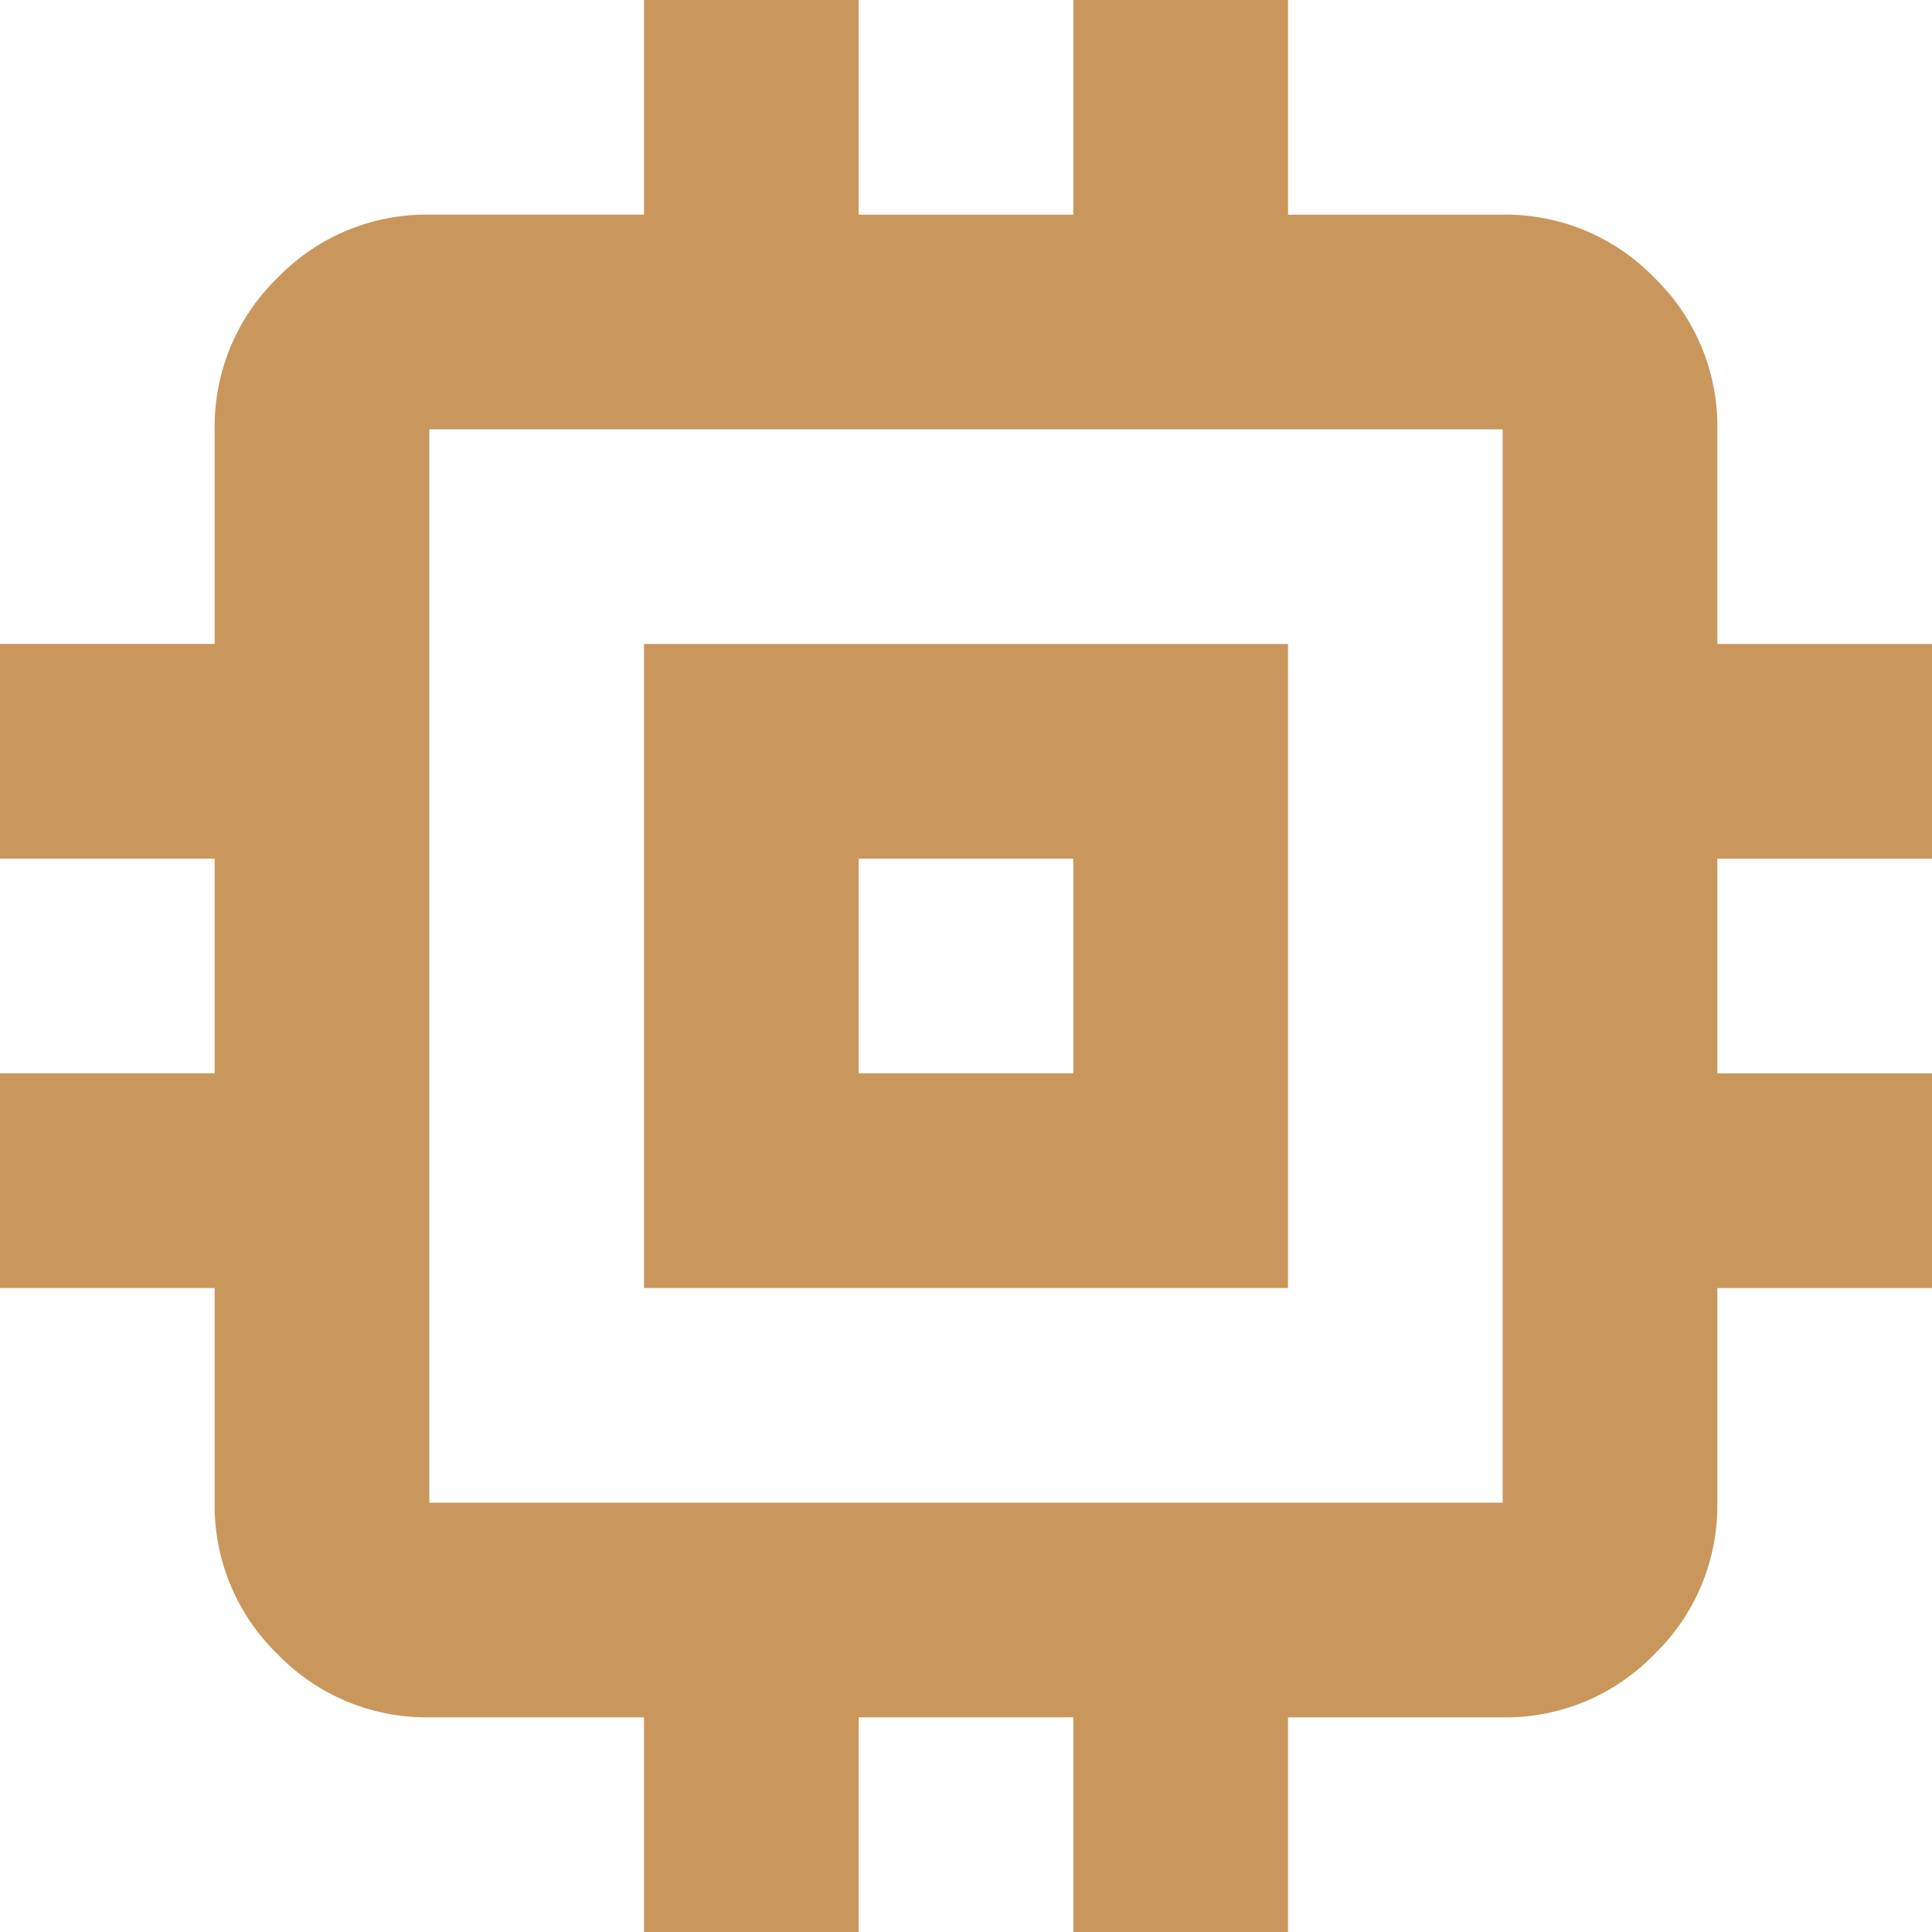
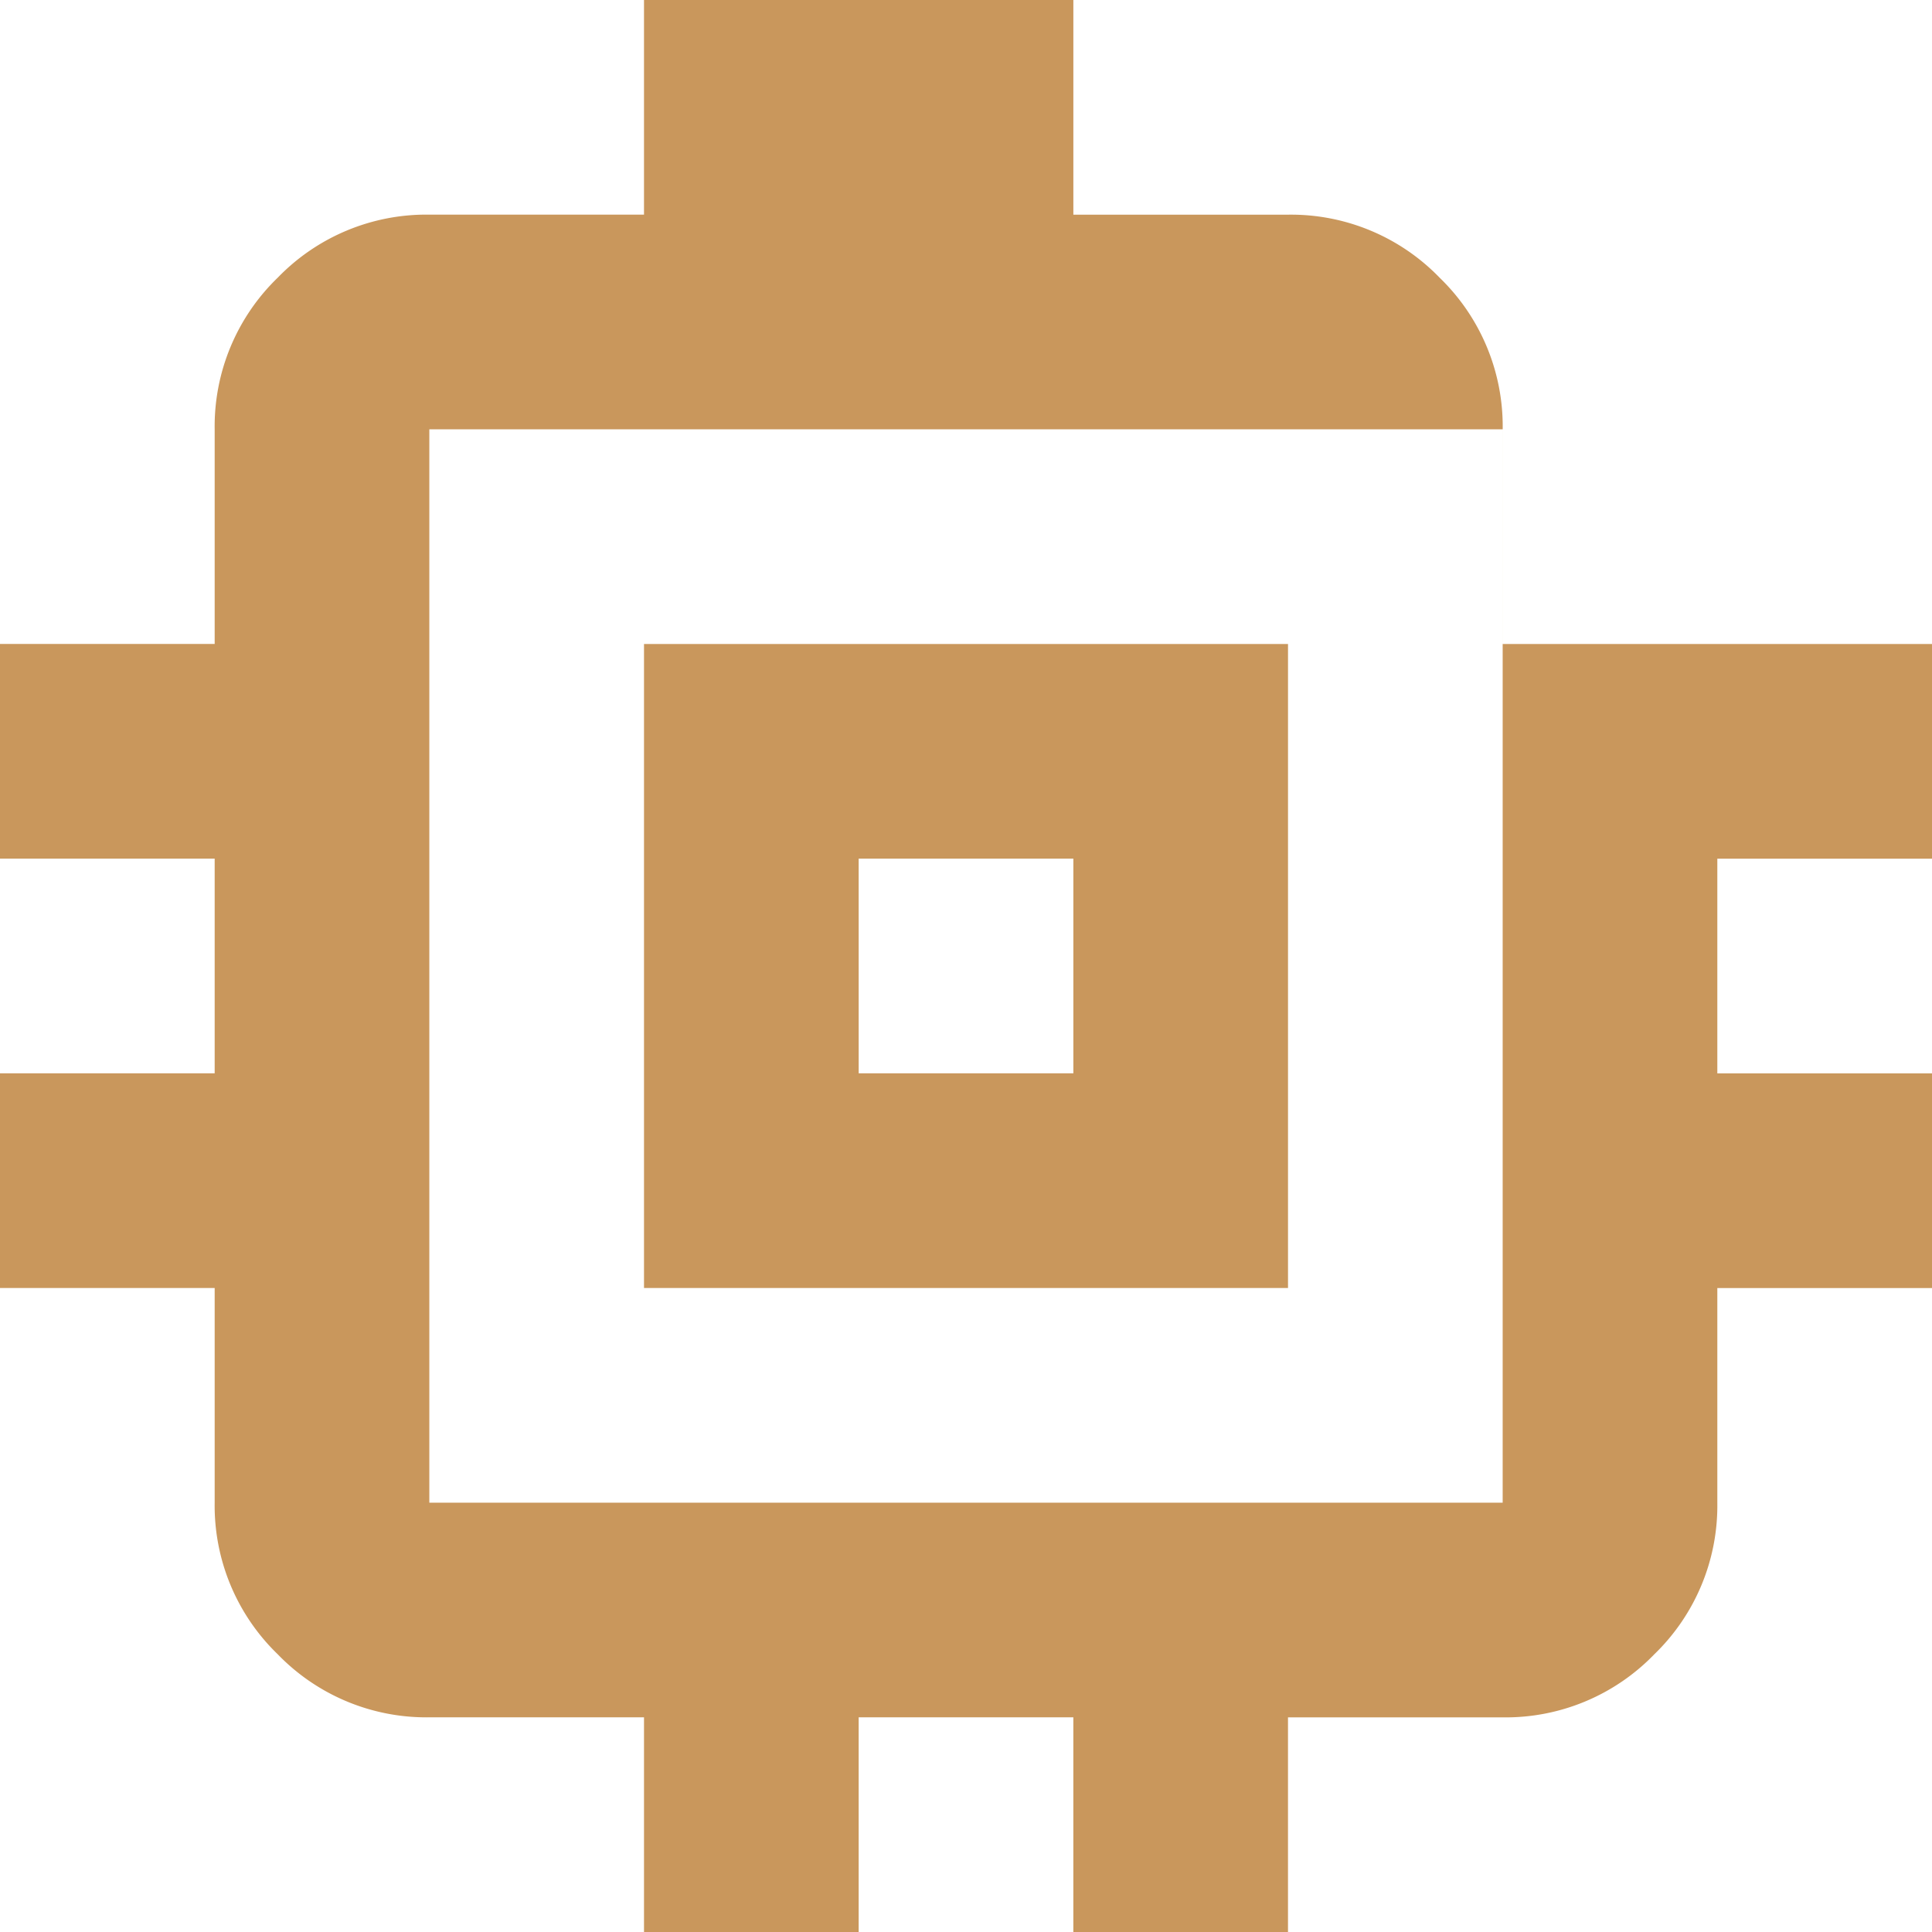
<svg xmlns="http://www.w3.org/2000/svg" width="95" height="95" viewBox="0 0 95 95">
-   <path id="Path_462" data-name="Path 462" d="M151.667-776.667v-31.667h31.667v31.667Zm10.556-10.556h10.556v-10.556H162.222ZM151.667-745v-10.556H141.111a10.164,10.164,0,0,1-7.455-3.1,10.164,10.164,0,0,1-3.1-7.455v-10.556H120v-10.556h10.556v-10.556H120v-10.556h10.556v-10.556a10.164,10.164,0,0,1,3.1-7.455,10.164,10.164,0,0,1,7.455-3.1h10.556V-840h10.556v10.556h10.556V-840h10.556v10.556h10.556a10.164,10.164,0,0,1,7.455,3.1,10.164,10.164,0,0,1,3.1,7.455v10.556H215v10.556H204.444v10.556H215v10.556H204.444v10.556a10.164,10.164,0,0,1-3.1,7.455,10.164,10.164,0,0,1-7.455,3.1H183.333V-745H172.778v-10.556H162.222V-745Zm42.222-21.111v-52.778H141.111v52.778ZM167.5-792.5Z" transform="translate(-120 840)" fill="#c9975c" />
+   <path id="Path_462" data-name="Path 462" d="M151.667-776.667v-31.667h31.667v31.667Zm10.556-10.556h10.556v-10.556H162.222ZM151.667-745v-10.556H141.111a10.164,10.164,0,0,1-7.455-3.1,10.164,10.164,0,0,1-3.1-7.455v-10.556H120v-10.556h10.556v-10.556H120v-10.556h10.556v-10.556a10.164,10.164,0,0,1,3.1-7.455,10.164,10.164,0,0,1,7.455-3.1h10.556V-840h10.556v10.556V-840h10.556v10.556h10.556a10.164,10.164,0,0,1,7.455,3.1,10.164,10.164,0,0,1,3.1,7.455v10.556H215v10.556H204.444v10.556H215v10.556H204.444v10.556a10.164,10.164,0,0,1-3.1,7.455,10.164,10.164,0,0,1-7.455,3.1H183.333V-745H172.778v-10.556H162.222V-745Zm42.222-21.111v-52.778H141.111v52.778ZM167.5-792.5Z" transform="translate(-120 840)" fill="#c9975c" />
</svg>